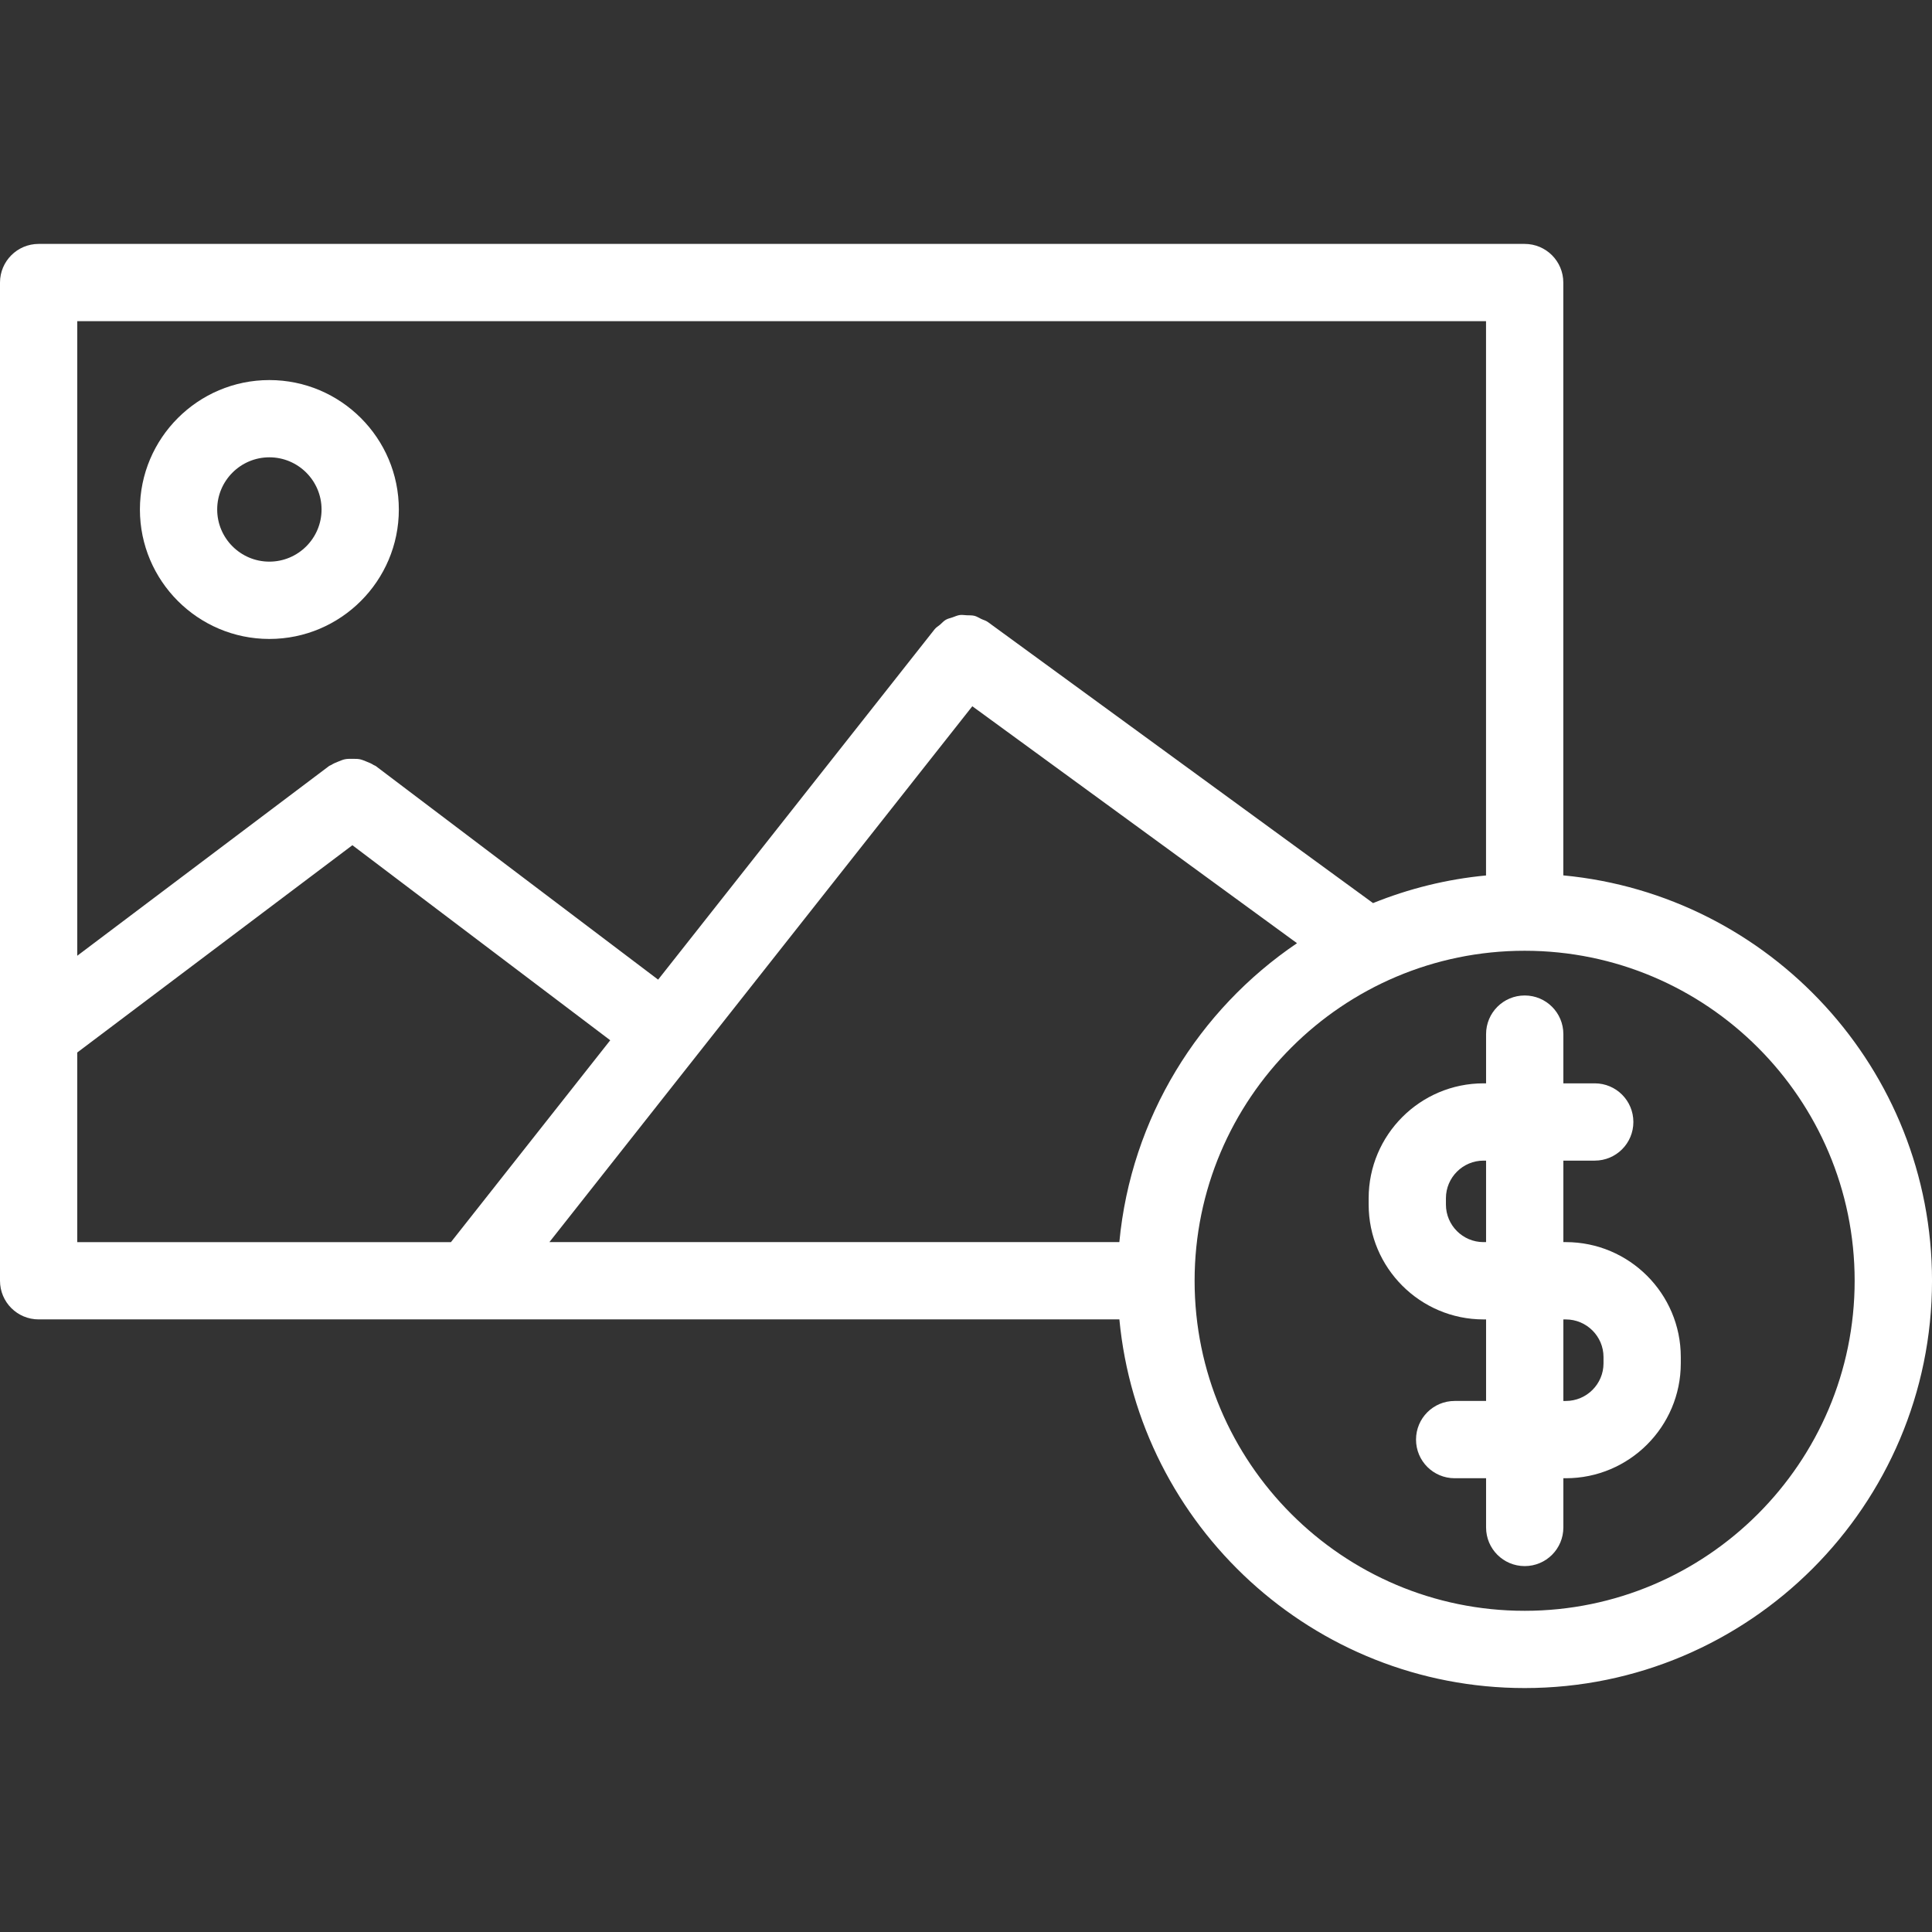
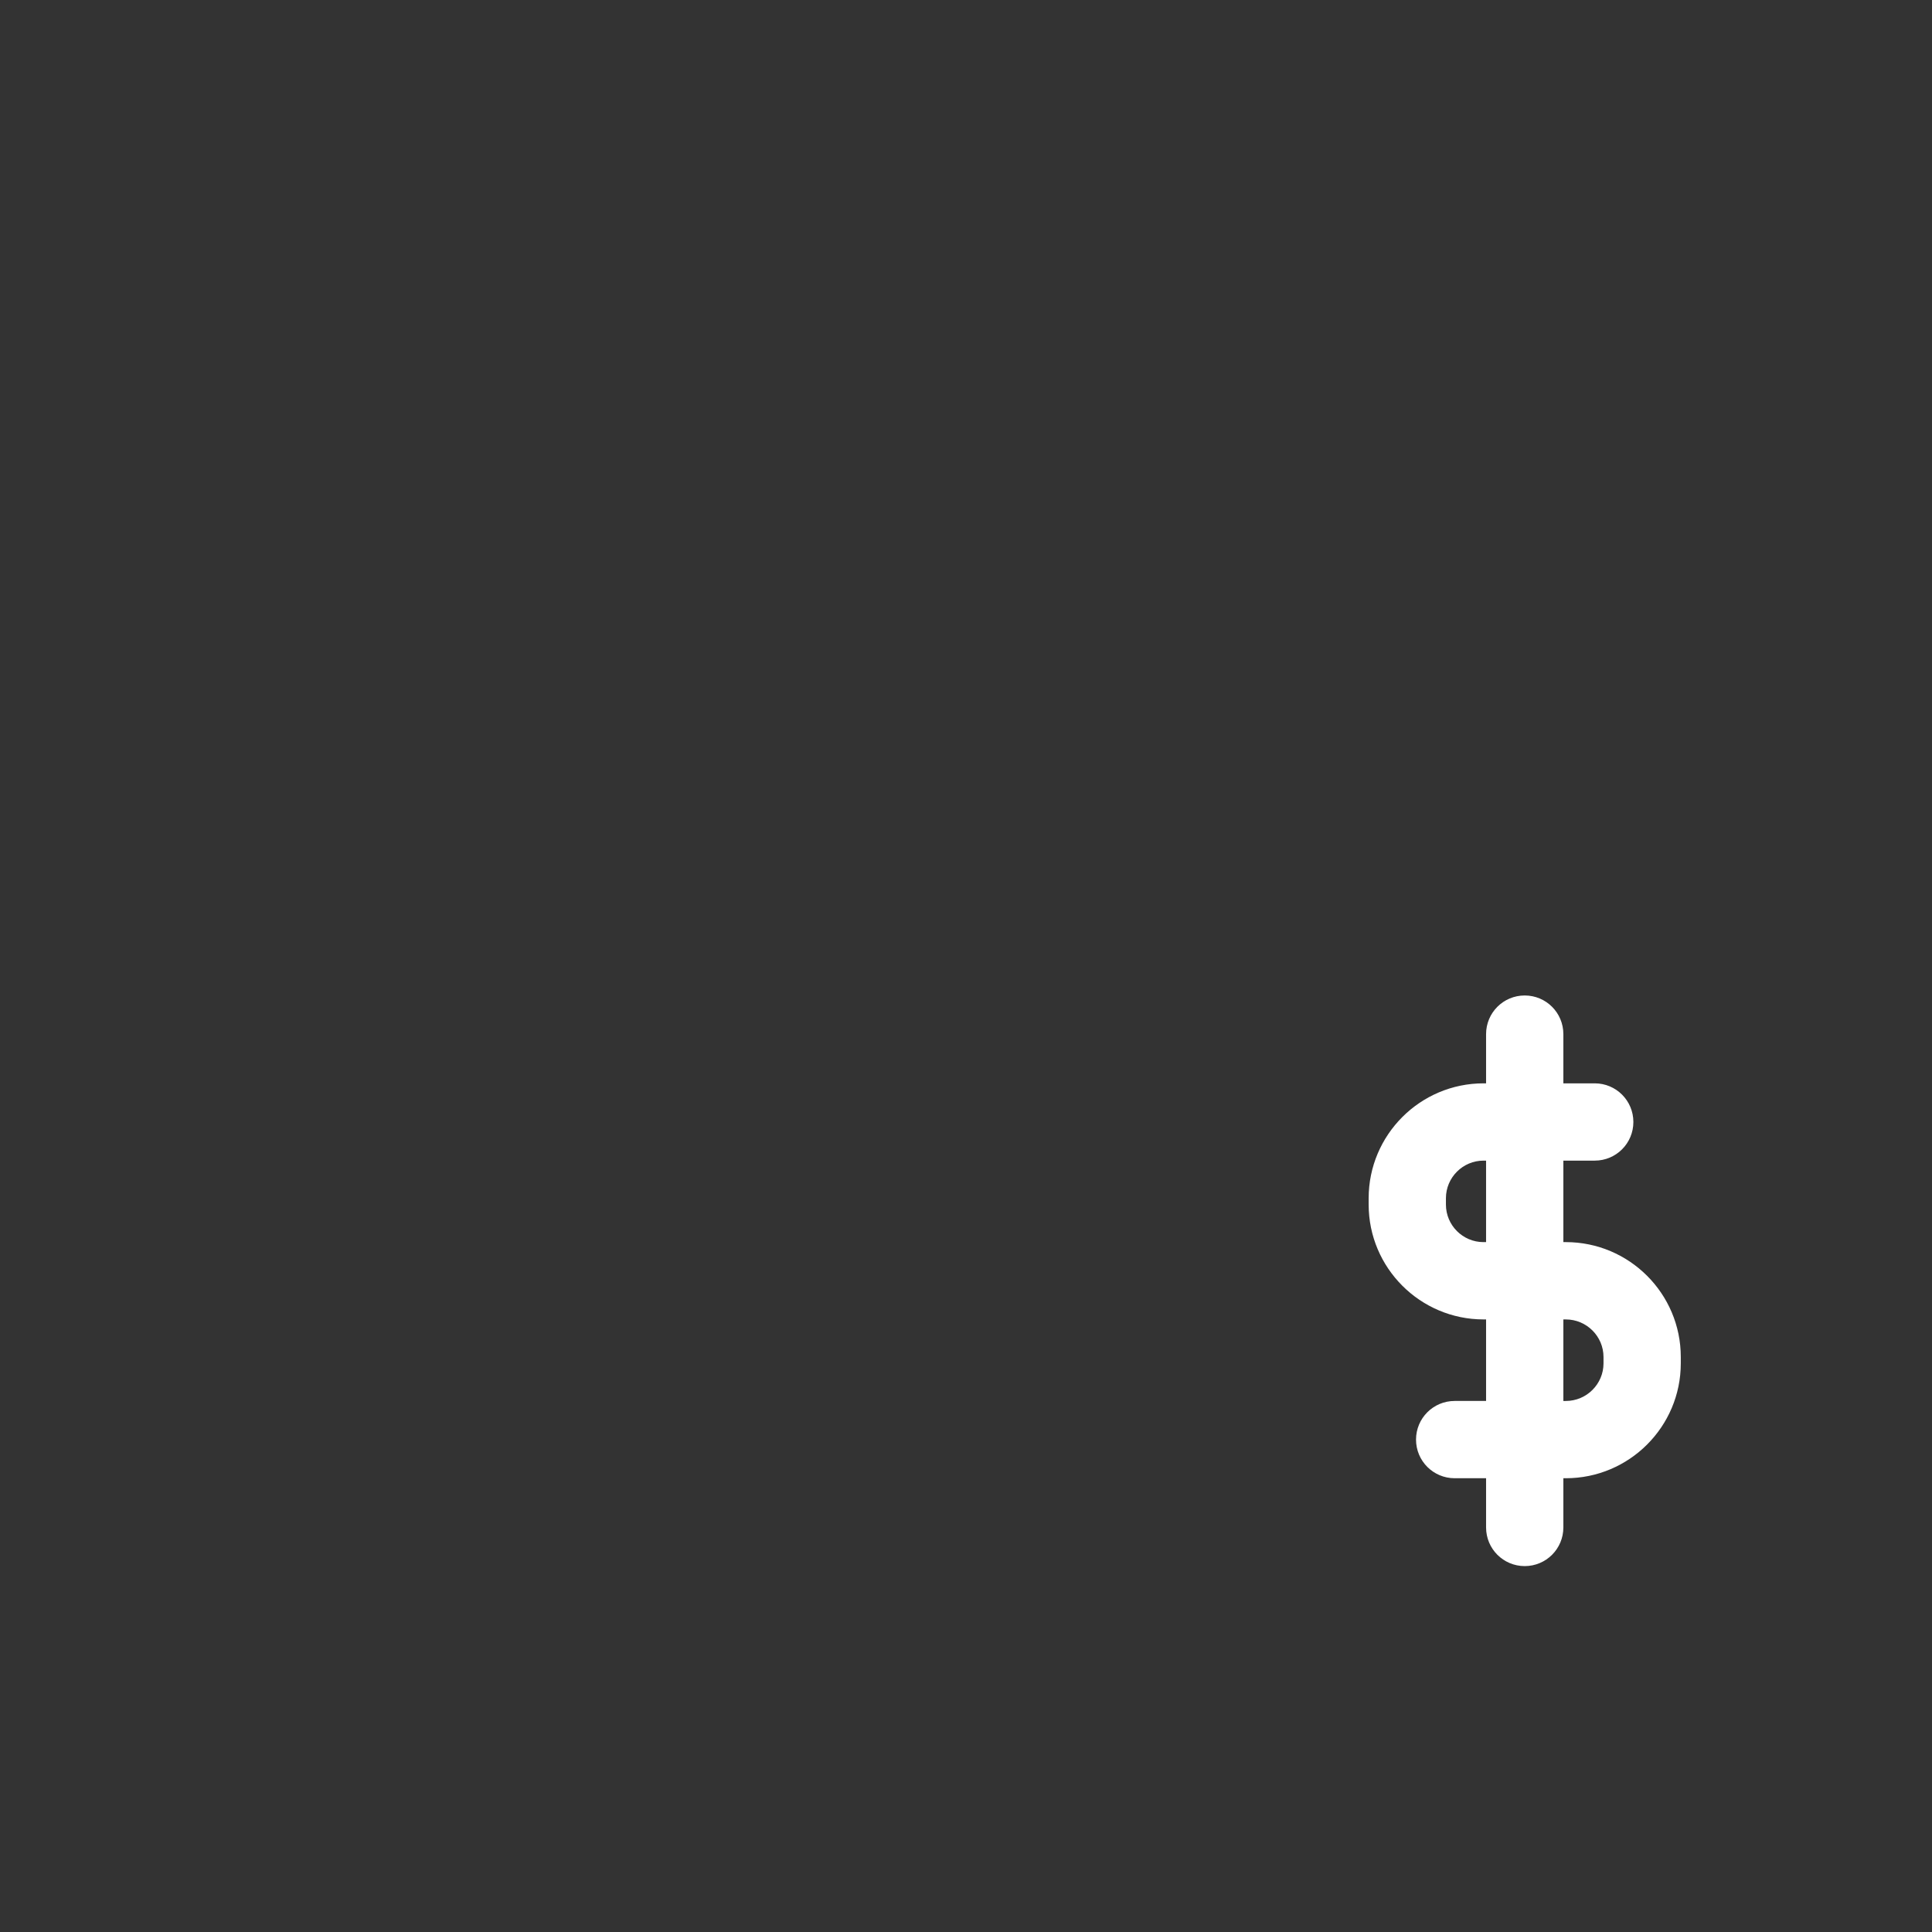
<svg xmlns="http://www.w3.org/2000/svg" width="3600pt" height="3600pt" version="1.1" viewBox="0 0 3600 3600">
  <rect x="0" y="0" width="3600" height="3600" fill="#333333" stroke="none" />
  <g fill="#fff">
-     <path d="m501.91 1190.6c133.05 0 241.27-108.21 241.27-241.2s-108.21-241.2-241.27-241.2c-132.98 0-241.2 108.21-241.2 241.2 0 132.98 108.22 241.2 241.2 241.2zm0-338.47c53.641 0 97.273 43.559 97.273 97.199 0 53.641-43.633 97.199-97.273 97.199-53.566 0-97.199-43.559-97.199-97.199 0-53.641 43.633-97.199 97.199-97.199z" />
-     <path d="m2913 1631.2v-1104.7c0-39.742-32.184-72-72-72h-2769c-39.742 0-72 32.258-72 72v1860c0 39.816 32.258 72 72 72h2013.8c36.434 384.84 361.15 686.95 755.28 686.95 418.46 0 758.95-340.49 758.95-759.02 0-394.13-302.11-718.85-686.95-755.28zm-144-1032.7v1032.8c-73.801 6.984-144.36 24.77-210.53 51.48l-717.91-523.87c-3.742-2.734-8.062-3.602-12.023-5.543-4.246-2.016-8.207-4.68-12.672-5.832-4.754-1.223-9.574-0.863-14.473-1.078-4.391-0.145-8.641-1.078-12.961-0.434-4.68 0.648-8.93 2.734-13.391 4.246-4.32 1.512-8.711 2.305-12.672 4.609-3.961 2.231-7.055 5.902-10.586 9-3.383 2.953-7.344 4.969-10.223 8.641l-515.23 652.89-526.18-398.02c-1.223-0.938-2.664-1.078-3.887-1.871-4.246-2.809-8.641-4.609-13.32-6.406-4.246-1.656-8.281-3.527-12.672-4.391s-8.641-0.648-13.105-0.719c-4.824 0-9.434-0.215-14.184 0.719-4.176 0.793-7.992 2.519-12.023 4.106-4.754 1.871-9.359 3.672-13.754 6.551-1.223 0.793-2.664 0.938-3.887 1.871l-469.37 353.66v-1182.4zm-683.28 1716h-1062l272.81-345.67c0-0.07 0.07-0.07 0.145-0.145 0.07-0.07 0-0.07 0.07-0.145l515.02-652.54 605.02 441.5c-183.1 123.91-309.24 325.51-331.05 556.99zm-1941.8-353.3 512.71-386.28 480.46 363.46-296.86 376.2-696.31 0.004zm2697 1040.3c-339.12 0-614.95-275.83-614.95-614.95 0-339.12 275.83-614.95 614.95-614.95 339.12 0.004 614.95 275.84 614.95 614.88s-275.83 615.02-614.95 615.02z" />
    <path d="m2917.7 2314.5h-4.609v-151.85h58.465c39.816 0 72-32.184 72-72 0-39.816-32.184-72-72-72h-58.465v-91.727c0-39.816-32.184-72-72-72s-72 32.184-72 72v91.727h-4.754c-118.01 0-214.05 96.047-214.05 214.05v11.809c0 118.01 96.047 214.05 214.05 214.05h4.754v151.92h-58.535c-39.816 0-72 32.184-72 72s32.184 72 72 72h58.535v91.727c0 39.816 32.184 72 72 72s72-32.184 72-72v-91.727h4.609c118.15 0 214.2-96.047 214.2-214.05v-11.879c0-118.01-96.047-214.06-214.2-214.06zm-223.42-69.984v-11.809c0-38.594 31.465-70.055 70.055-70.055h4.754v151.85h-4.754c-38.66 0-70.055-31.391-70.055-69.984zm293.62 295.92c0 38.594-31.535 70.055-70.199 70.055h-4.609v-151.92h4.609c38.664 0 70.199 31.465 70.199 70.055z" />
  </g>
</svg>